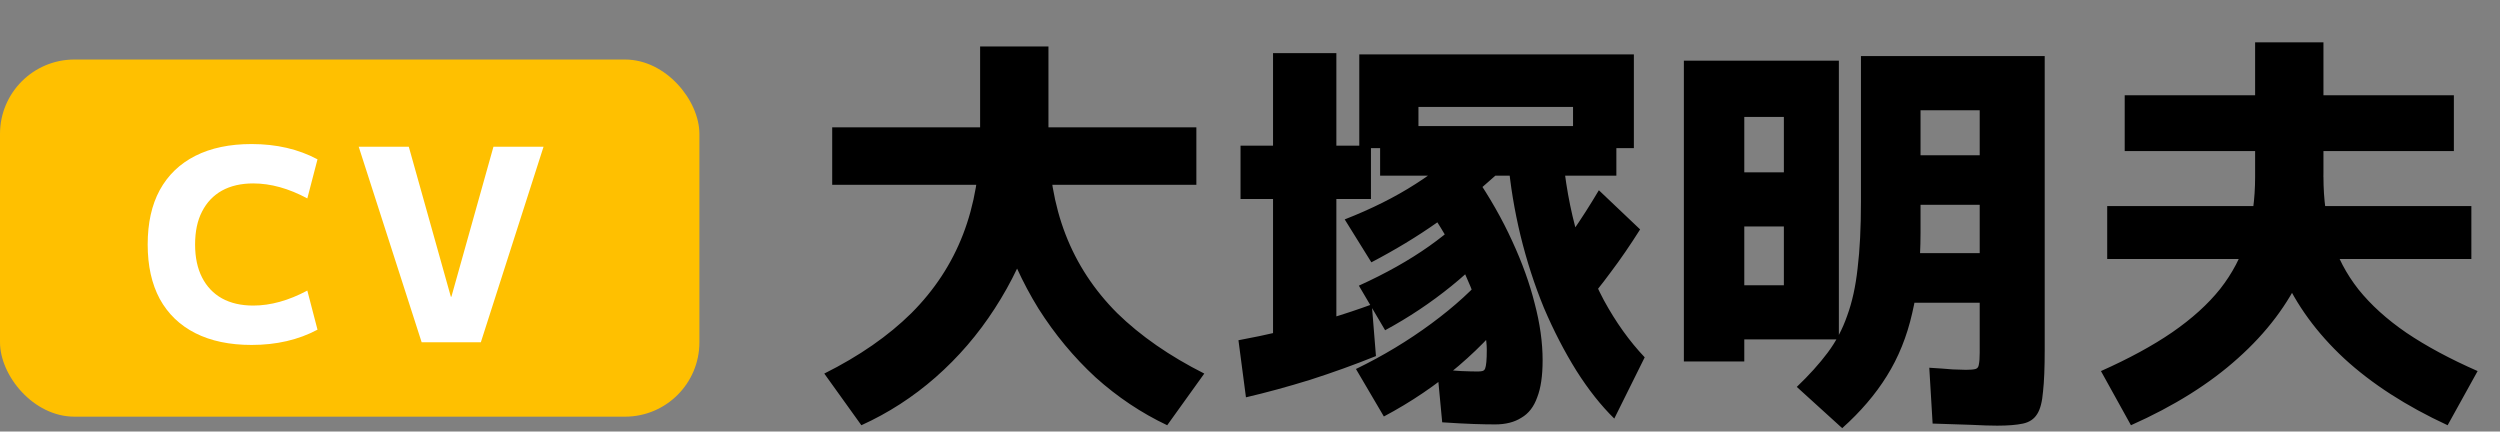
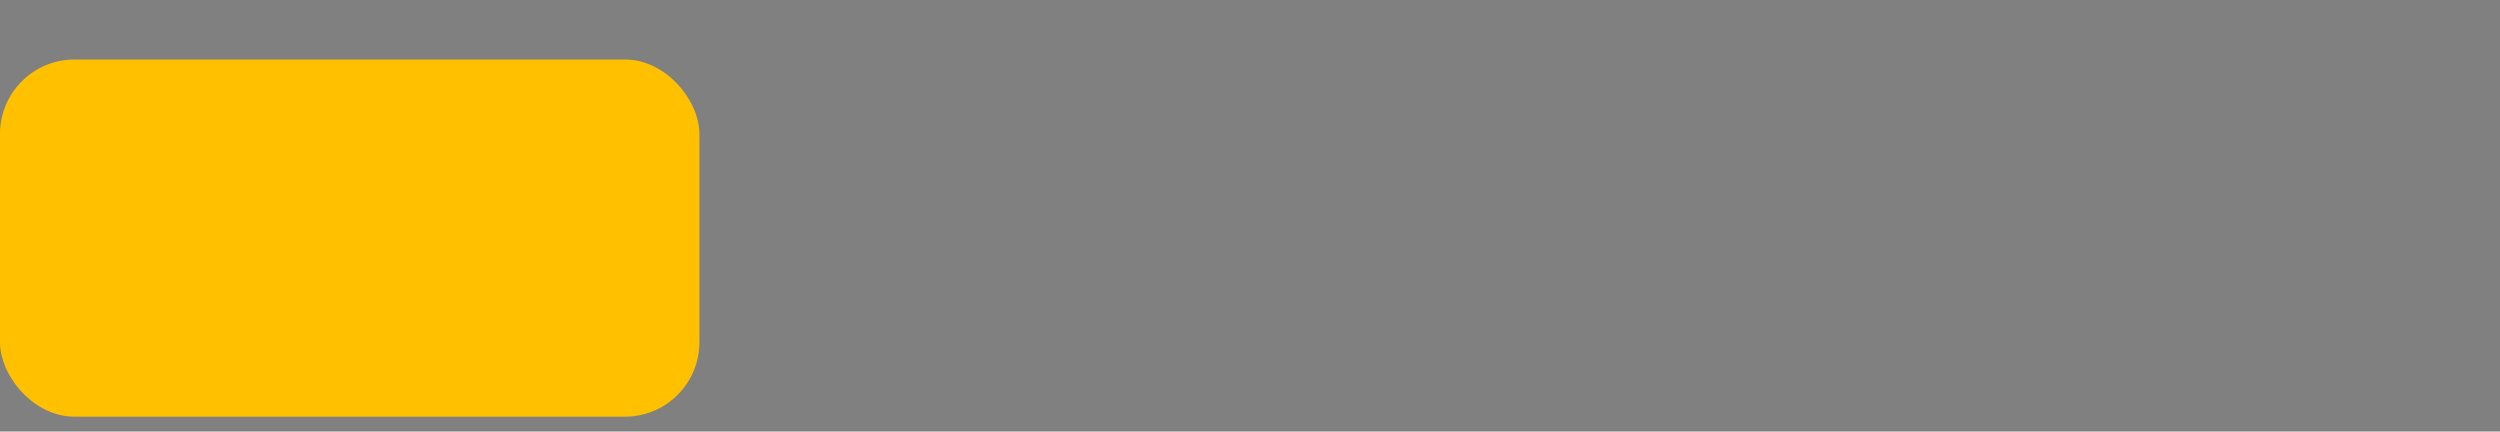
<svg xmlns="http://www.w3.org/2000/svg" width="168" height="29" viewBox="0 0 168 29" fill="none">
  <rect x="0" y="0" width="168" height="29" fill="#808080" stroke="none" />
  <rect y="4" width="47" height="24" rx="5" fill="#FFC000" />
-   <path d="M16.908 23.18C15.432 23.18 14.172 22.916 13.128 22.388C12.084 21.86 11.286 21.092 10.734 20.084C10.194 19.076 9.924 17.858 9.924 16.43C9.924 14.99 10.194 13.772 10.734 12.776C11.286 11.768 12.084 11 13.128 10.472C14.172 9.944 15.432 9.68 16.908 9.68C18.576 9.68 20.052 10.022 21.336 10.706L20.652 13.334C19.404 12.662 18.192 12.326 17.016 12.326C16.2 12.326 15.498 12.488 14.91 12.812C14.334 13.136 13.89 13.604 13.578 14.216C13.266 14.816 13.11 15.554 13.11 16.43C13.11 17.294 13.266 18.032 13.578 18.644C13.89 19.256 14.334 19.724 14.91 20.048C15.498 20.372 16.2 20.534 17.016 20.534C18.18 20.534 19.392 20.198 20.652 19.526L21.336 22.154C20.052 22.838 18.576 23.18 16.908 23.18ZM28.335 23L24.105 9.86H27.471L30.297 19.94H30.334L33.16 9.86H36.526L32.313 23H28.335Z" fill="white" />
-   <path d="M57.884 28.576L55.392 25.104C57.744 23.928 59.695 22.575 61.244 21.044C62.793 19.495 63.951 17.731 64.716 15.752C65.481 13.773 65.864 11.543 65.864 9.06V3.124H70.456V9.06C70.456 11.132 70.139 13.157 69.504 15.136C68.869 17.115 67.983 18.981 66.844 20.736C65.724 22.472 64.399 24.012 62.868 25.356C61.356 26.681 59.695 27.755 57.884 28.576ZM78.436 28.576C76.7 27.755 75.095 26.681 73.62 25.356C72.164 24.012 70.885 22.472 69.784 20.736C68.701 18.981 67.852 17.115 67.236 15.136C66.639 13.157 66.34 11.132 66.34 9.06H70.456C70.456 11.543 70.839 13.773 71.604 15.752C72.369 17.731 73.527 19.495 75.076 21.044C76.644 22.575 78.595 23.928 80.928 25.104L78.436 28.576ZM55.924 12.42V8.556H80.396V12.42H55.924ZM108.48 28.128C107.584 27.251 106.735 26.177 105.932 24.908C105.129 23.62 104.401 22.211 103.748 20.68C103.113 19.131 102.591 17.516 102.18 15.836C101.769 14.137 101.489 12.439 101.34 10.74L104.924 9.228C105.055 11.375 105.363 13.372 105.848 15.22C106.352 17.049 106.996 18.701 107.78 20.176C108.583 21.651 109.497 22.929 110.524 24.012L108.48 28.128ZM83.728 26.7L83.224 22.864C84.139 22.696 85.119 22.491 86.164 22.248C87.228 22.005 88.283 21.725 89.328 21.408C90.373 21.091 91.325 20.773 92.184 20.456L92.464 23.928C91.027 24.507 89.552 25.039 88.04 25.524C86.528 25.991 85.091 26.383 83.728 26.7ZM85.548 22.948V13.372H83.364V9.788H85.548V3.572H89.804V9.788H92.128V13.372H89.804V22.948H85.548ZM92.996 27.988L91.12 24.796C92.931 23.919 94.62 22.901 96.188 21.744C97.756 20.587 99.044 19.411 100.052 18.216L101.956 20.344C100.892 21.837 99.585 23.247 98.036 24.572C96.505 25.879 94.825 27.017 92.996 27.988ZM93.08 22.192L91.316 19.196C93.127 18.375 94.704 17.488 96.048 16.536C97.392 15.584 98.503 14.585 99.38 13.54L101.088 15.696C100.099 16.928 98.913 18.104 97.532 19.224C96.151 20.344 94.667 21.333 93.08 22.192ZM100.472 28.52C100.061 28.52 99.576 28.511 99.016 28.492C98.475 28.473 97.775 28.436 96.916 28.38L96.58 24.824C97.196 24.861 97.737 24.899 98.204 24.936C98.671 24.955 99.035 24.964 99.296 24.964C99.427 24.964 99.529 24.955 99.604 24.936C99.697 24.917 99.763 24.861 99.8 24.768C99.837 24.675 99.865 24.525 99.884 24.32C99.903 24.115 99.912 23.844 99.912 23.508C99.912 22.817 99.744 21.949 99.408 20.904C99.091 19.859 98.633 18.739 98.036 17.544C97.457 16.331 96.776 15.164 95.992 14.044L99.1 11.776C100.108 13.251 100.948 14.725 101.62 16.2C102.292 17.656 102.796 19.056 103.132 20.4C103.487 21.744 103.664 23.013 103.664 24.208C103.664 25.253 103.543 26.084 103.3 26.7C103.076 27.335 102.721 27.792 102.236 28.072C101.769 28.371 101.181 28.52 100.472 28.52ZM92.156 17.628L90.364 14.744C92.175 14.035 93.761 13.241 95.124 12.364C96.505 11.487 97.644 10.563 98.54 9.592L100.584 11.72C99.24 12.933 97.896 14.016 96.552 14.968C95.227 15.901 93.761 16.788 92.156 17.628ZM92.744 11.804V8.472H108.62V11.804H92.744ZM106.24 20.792L103.804 17.936C104.439 17.227 105.055 16.443 105.652 15.584C106.249 14.725 106.847 13.792 107.444 12.784L110.216 15.416C109.544 16.48 108.891 17.432 108.256 18.272C107.64 19.112 106.968 19.952 106.24 20.792ZM91.344 9.956V3.656H109.796V9.956H105.708V7.184H95.32V9.956H91.344ZM123.796 28.772L120.744 26C121.565 25.216 122.256 24.451 122.816 23.704C123.376 22.957 123.815 22.127 124.132 21.212C124.468 20.297 124.701 19.233 124.832 18.02C124.981 16.788 125.056 15.304 125.056 13.568V3.768H137.404V23.536C137.404 24.712 137.367 25.636 137.292 26.308C137.236 26.999 137.105 27.503 136.9 27.82C136.695 28.156 136.377 28.371 135.948 28.464C135.519 28.557 134.94 28.604 134.212 28.604C133.764 28.604 133.176 28.585 132.448 28.548C131.72 28.529 130.861 28.501 129.872 28.464L129.648 24.712C130.264 24.749 130.787 24.787 131.216 24.824C131.645 24.843 131.944 24.852 132.112 24.852C132.411 24.852 132.625 24.833 132.756 24.796C132.887 24.759 132.961 24.656 132.98 24.488C133.017 24.32 133.036 24.059 133.036 23.704V20.344H127.688V17.012H133.036V13.764H129.06V10.432H133.036V7.408H129.06V15.612C129.06 17.665 128.873 19.476 128.5 21.044C128.145 22.612 127.576 24.021 126.792 25.272C126.027 26.504 125.028 27.671 123.796 28.772ZM113.156 24.292V4.076H123.572V22.808H117.216V19.168H119.876V15.22H117.216V11.58H119.876V7.856H117.216V24.292H113.156ZM143.2 28.576L141.184 24.936C143.069 24.096 144.665 23.228 145.972 22.332C147.297 21.417 148.371 20.447 149.192 19.42C150.013 18.375 150.611 17.236 150.984 16.004C151.357 14.753 151.544 13.381 151.544 11.888V2.844H156.136V11.636C156.136 14.007 155.66 16.247 154.708 18.356C153.756 20.447 152.319 22.351 150.396 24.068C148.492 25.785 146.093 27.288 143.2 28.576ZM141.604 17.404V13.848H166.076V17.404H141.604ZM164.48 28.576C161.699 27.288 159.384 25.795 157.536 24.096C155.688 22.379 154.307 20.484 153.392 18.412C152.477 16.321 152.02 14.063 152.02 11.636L156.136 11.888C156.136 13.4 156.323 14.781 156.696 16.032C157.069 17.264 157.667 18.403 158.488 19.448C159.328 20.493 160.401 21.464 161.708 22.36C163.033 23.256 164.629 24.115 166.496 24.936L164.48 28.576ZM142.78 10.152V6.4H164.9V10.152H142.78Z" fill="black" />
</svg>